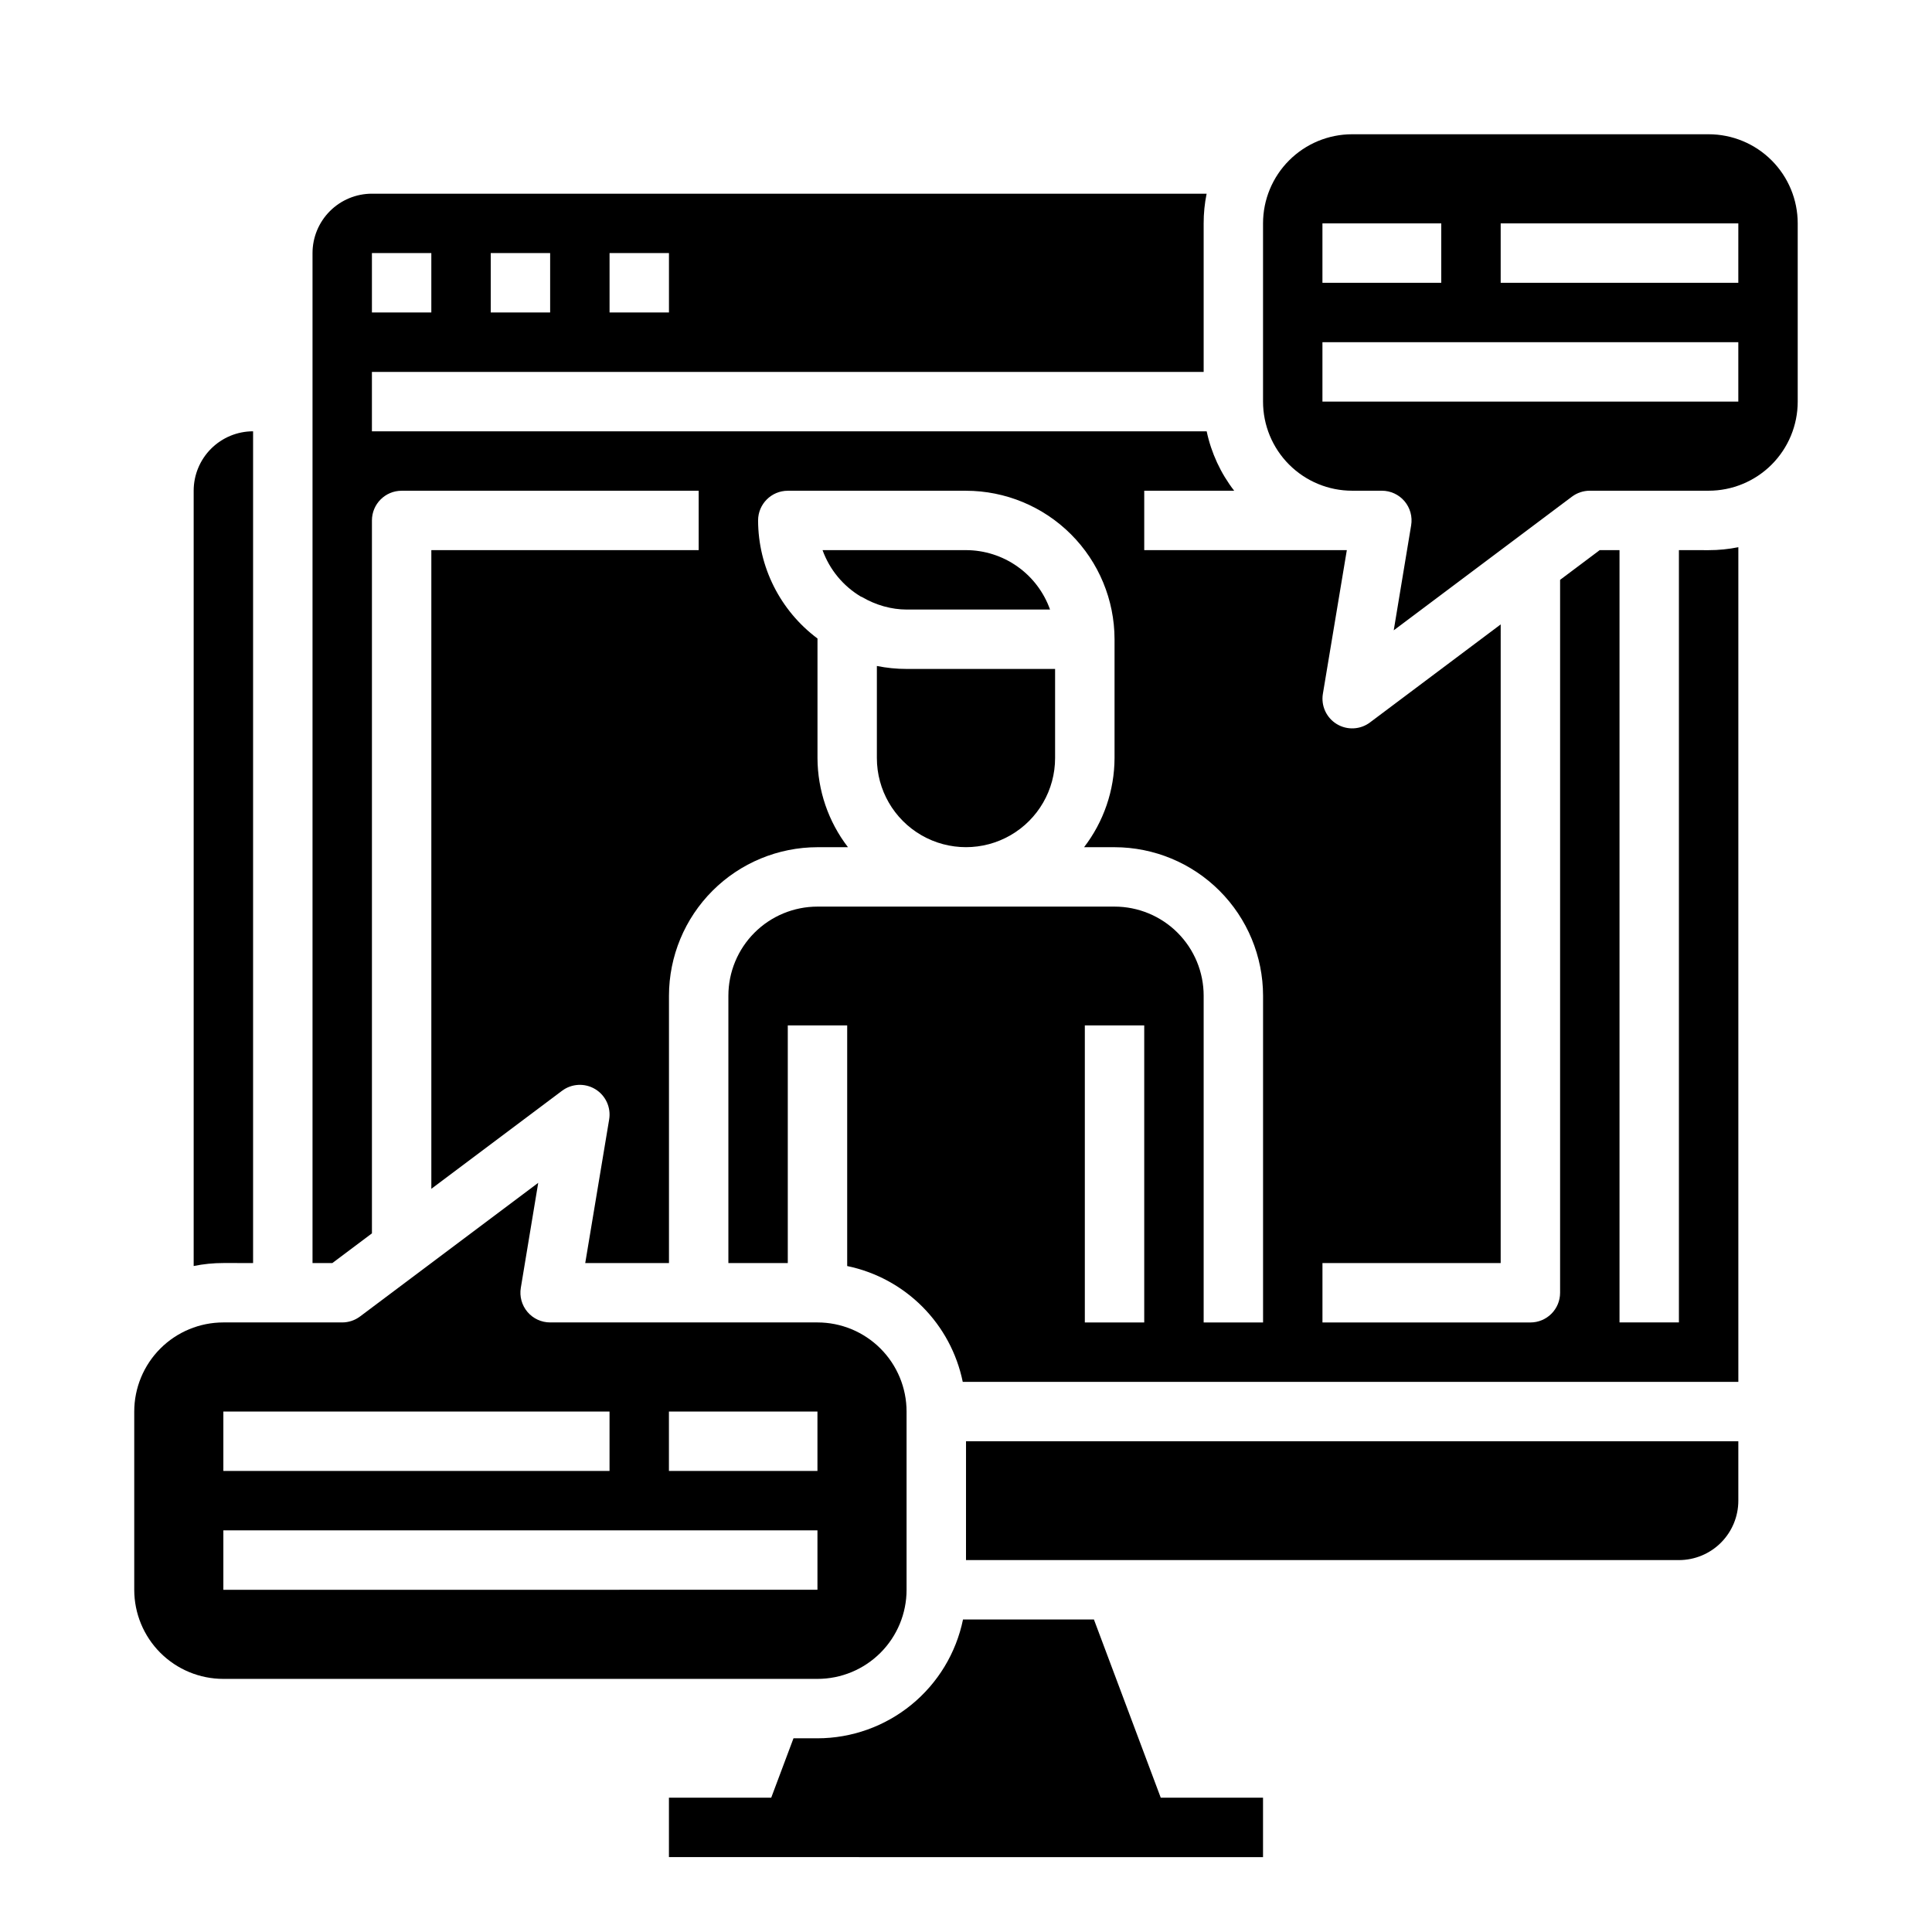
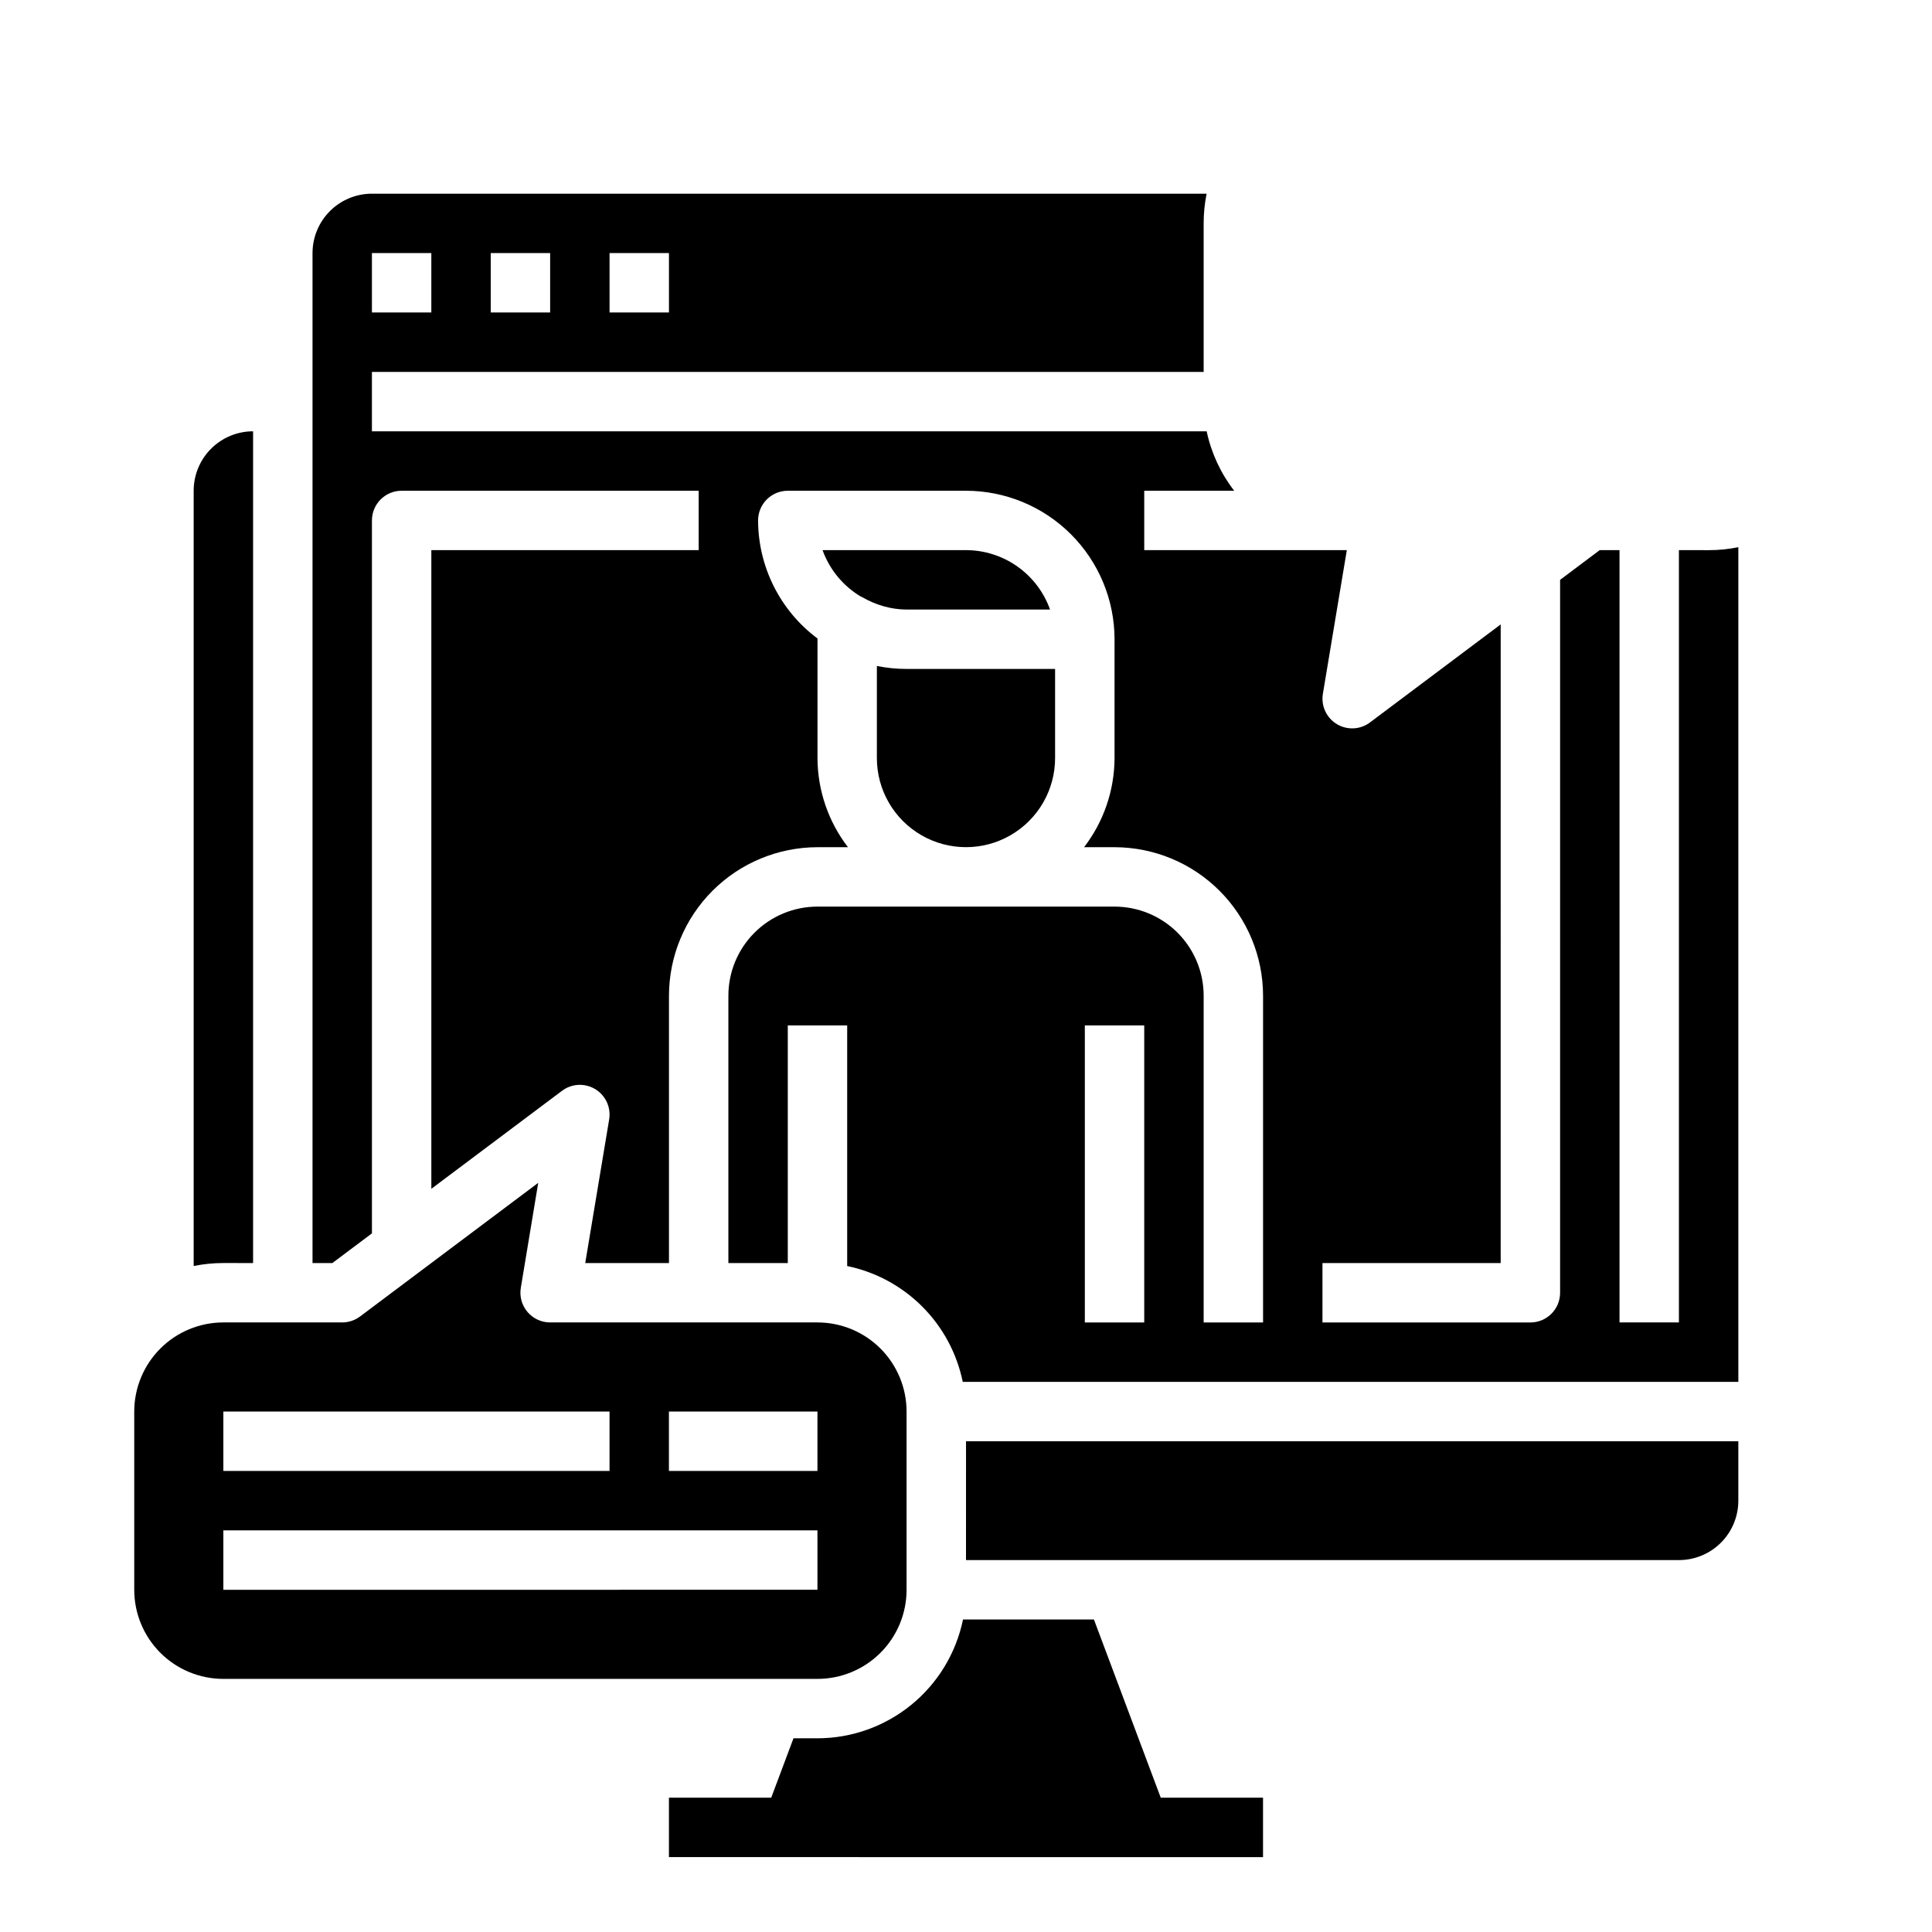
<svg xmlns="http://www.w3.org/2000/svg" fill="#000000" width="800px" height="800px" version="1.1" viewBox="144 144 512 512">
  <g>
    <path d="m433.9 573.18h-34.691c-1.828 8.883-6.66 16.867-13.688 22.602-7.027 5.738-15.816 8.875-24.887 8.887h-6.352l-5.902 15.742h-27.105v15.742l157.44 0.004v-15.746h-27.102z" />
    <path d="m400 557.44h188.93c4.176 0 8.18-1.656 11.133-4.609s4.613-6.957 4.613-11.133v-15.746h-204.67z" />
    <path d="m588.93 289.79v204.67h-15.742v-204.67h-5.25l-10.496 7.875v188.93c0 2.09-0.828 4.09-2.305 5.566-1.477 1.477-3.477 2.305-5.566 2.305h-55.105v-15.742h47.23l0.004-169.25-34.637 25.977v0.004c-2.574 1.93-6.066 2.098-8.812 0.426-2.75-1.676-4.203-4.852-3.672-8.023l6.344-38.062h-53.688v-15.742h23.836c-3.582-4.633-6.074-10.016-7.289-15.746h-221.22v-15.742h220.42v-39.359c-0.004-2.644 0.258-5.281 0.785-7.875h-221.2c-4.176 0-8.18 1.66-11.133 4.613s-4.613 6.957-4.613 11.133v267.65h5.25l10.496-7.871v-188.93c0-4.348 3.523-7.871 7.871-7.871h78.719v15.742h-70.848v169.25l34.637-25.977c2.574-1.93 6.066-2.098 8.812-0.426 2.75 1.672 4.203 4.848 3.676 8.02l-6.34 38.062h22.191v-70.848c0.012-10.438 4.164-20.441 11.543-27.82 7.379-7.379 17.383-11.527 27.816-11.539h8.078c-5.211-6.773-8.047-15.074-8.078-23.617v-31.691c-9.875-7.371-15.707-18.961-15.742-31.285 0-4.348 3.523-7.871 7.871-7.871h47.234c10.434 0.012 20.438 4.164 27.816 11.543s11.531 17.383 11.543 27.816v31.488c-0.031 8.543-2.867 16.844-8.078 23.617h8.078c10.434 0.012 20.438 4.16 27.816 11.539 7.379 7.379 11.531 17.383 11.543 27.82v86.59h-15.742v-86.59c0-6.266-2.488-12.27-6.918-16.699-4.43-4.43-10.438-6.918-16.699-6.918h-78.723c-6.262 0-12.27 2.488-16.699 6.918-4.426 4.43-6.914 10.434-6.914 16.699v70.848h15.742v-62.977h15.742v63.762l0.004 0.004c7.543 1.562 14.465 5.305 19.91 10.762 5.441 5.457 9.164 12.387 10.711 19.938h205.54v-221.2c-2.59 0.523-5.231 0.789-7.871 0.785zm-283.39-78.719h15.742v15.742h-15.742zm-31.488 0h15.742v15.742h-15.742zm-31.488 0h15.742v15.742h-15.742zm204.67 283.39h-15.742v-78.719h15.742z" />
    <path d="m384.25 565.31v-47.234c0-6.262-2.488-12.27-6.918-16.699-4.426-4.43-10.434-6.918-16.699-6.918h-70.848c-2.312 0-4.512-1.02-6.004-2.785-1.496-1.766-2.141-4.102-1.758-6.383l4.613-27.828-47.23 35.426v-0.004c-1.363 1.023-3.019 1.574-4.723 1.574h-31.488c-6.266 0-12.273 2.488-16.699 6.918-4.43 4.43-6.918 10.438-6.918 16.699v47.234c0 6.262 2.488 12.27 6.918 16.699 4.426 4.426 10.434 6.914 16.699 6.914h157.44c6.266 0 12.273-2.488 16.699-6.914 4.43-4.43 6.918-10.438 6.918-16.699zm-62.977-47.23h39.359v15.742h-39.359zm-118.08-0.004h102.34v15.742l-102.34 0.004zm0 31.488h157.44v15.742l-157.44 0.004z" />
    <path d="m211.07 478.72v-220.42c-4.176 0-8.18 1.66-11.133 4.613-2.953 2.953-4.613 6.957-4.613 11.133v205.46c2.594-0.527 5.231-0.793 7.875-0.789z" />
    <path d="m400 289.79h-38.016c1.855 5.144 5.434 9.488 10.125 12.297 0.117 0.062 0.242 0.086 0.363 0.148h-0.004c1.789 1.051 3.707 1.867 5.699 2.434l0.219 0.055h0.004c1.91 0.531 3.883 0.805 5.863 0.812h38.016c-1.637-4.602-4.652-8.586-8.641-11.402-3.984-2.82-8.746-4.336-13.629-4.344z" />
-     <path d="m596.8 179.58h-94.465c-6.266 0-12.27 2.488-16.699 6.918-4.43 4.426-6.918 10.434-6.918 16.699v47.23c0 6.266 2.488 12.27 6.918 16.699 4.43 4.43 10.434 6.918 16.699 6.918h7.871c2.312 0 4.512 1.02 6.008 2.785 1.492 1.766 2.137 4.102 1.754 6.387l-4.613 27.824 47.23-35.426v0.004c1.363-1.023 3.023-1.574 4.727-1.574h31.488c6.262 0 12.27-2.488 16.699-6.918 4.426-4.43 6.914-10.434 6.914-16.699v-47.23c0-6.266-2.488-12.273-6.914-16.699-4.43-4.43-10.438-6.918-16.699-6.918zm-102.34 23.617h31.488v15.742h-31.488zm110.21 47.23h-110.21v-15.742h110.21zm0-31.488h-62.973v-15.742h62.977z" />
-     <path d="m376.38 320.49v24.402c0 8.438 4.5 16.234 11.809 20.453 7.305 4.219 16.309 4.219 23.613 0 7.309-4.219 11.809-12.016 11.809-20.453v-23.617h-39.359c-2.644 0.004-5.281-0.262-7.871-0.785z" />
+     <path d="m376.38 320.49v24.402c0 8.438 4.5 16.234 11.809 20.453 7.305 4.219 16.309 4.219 23.613 0 7.309-4.219 11.809-12.016 11.809-20.453v-23.617h-39.359c-2.644 0.004-5.281-0.262-7.871-0.785" />
  </g>
</svg>